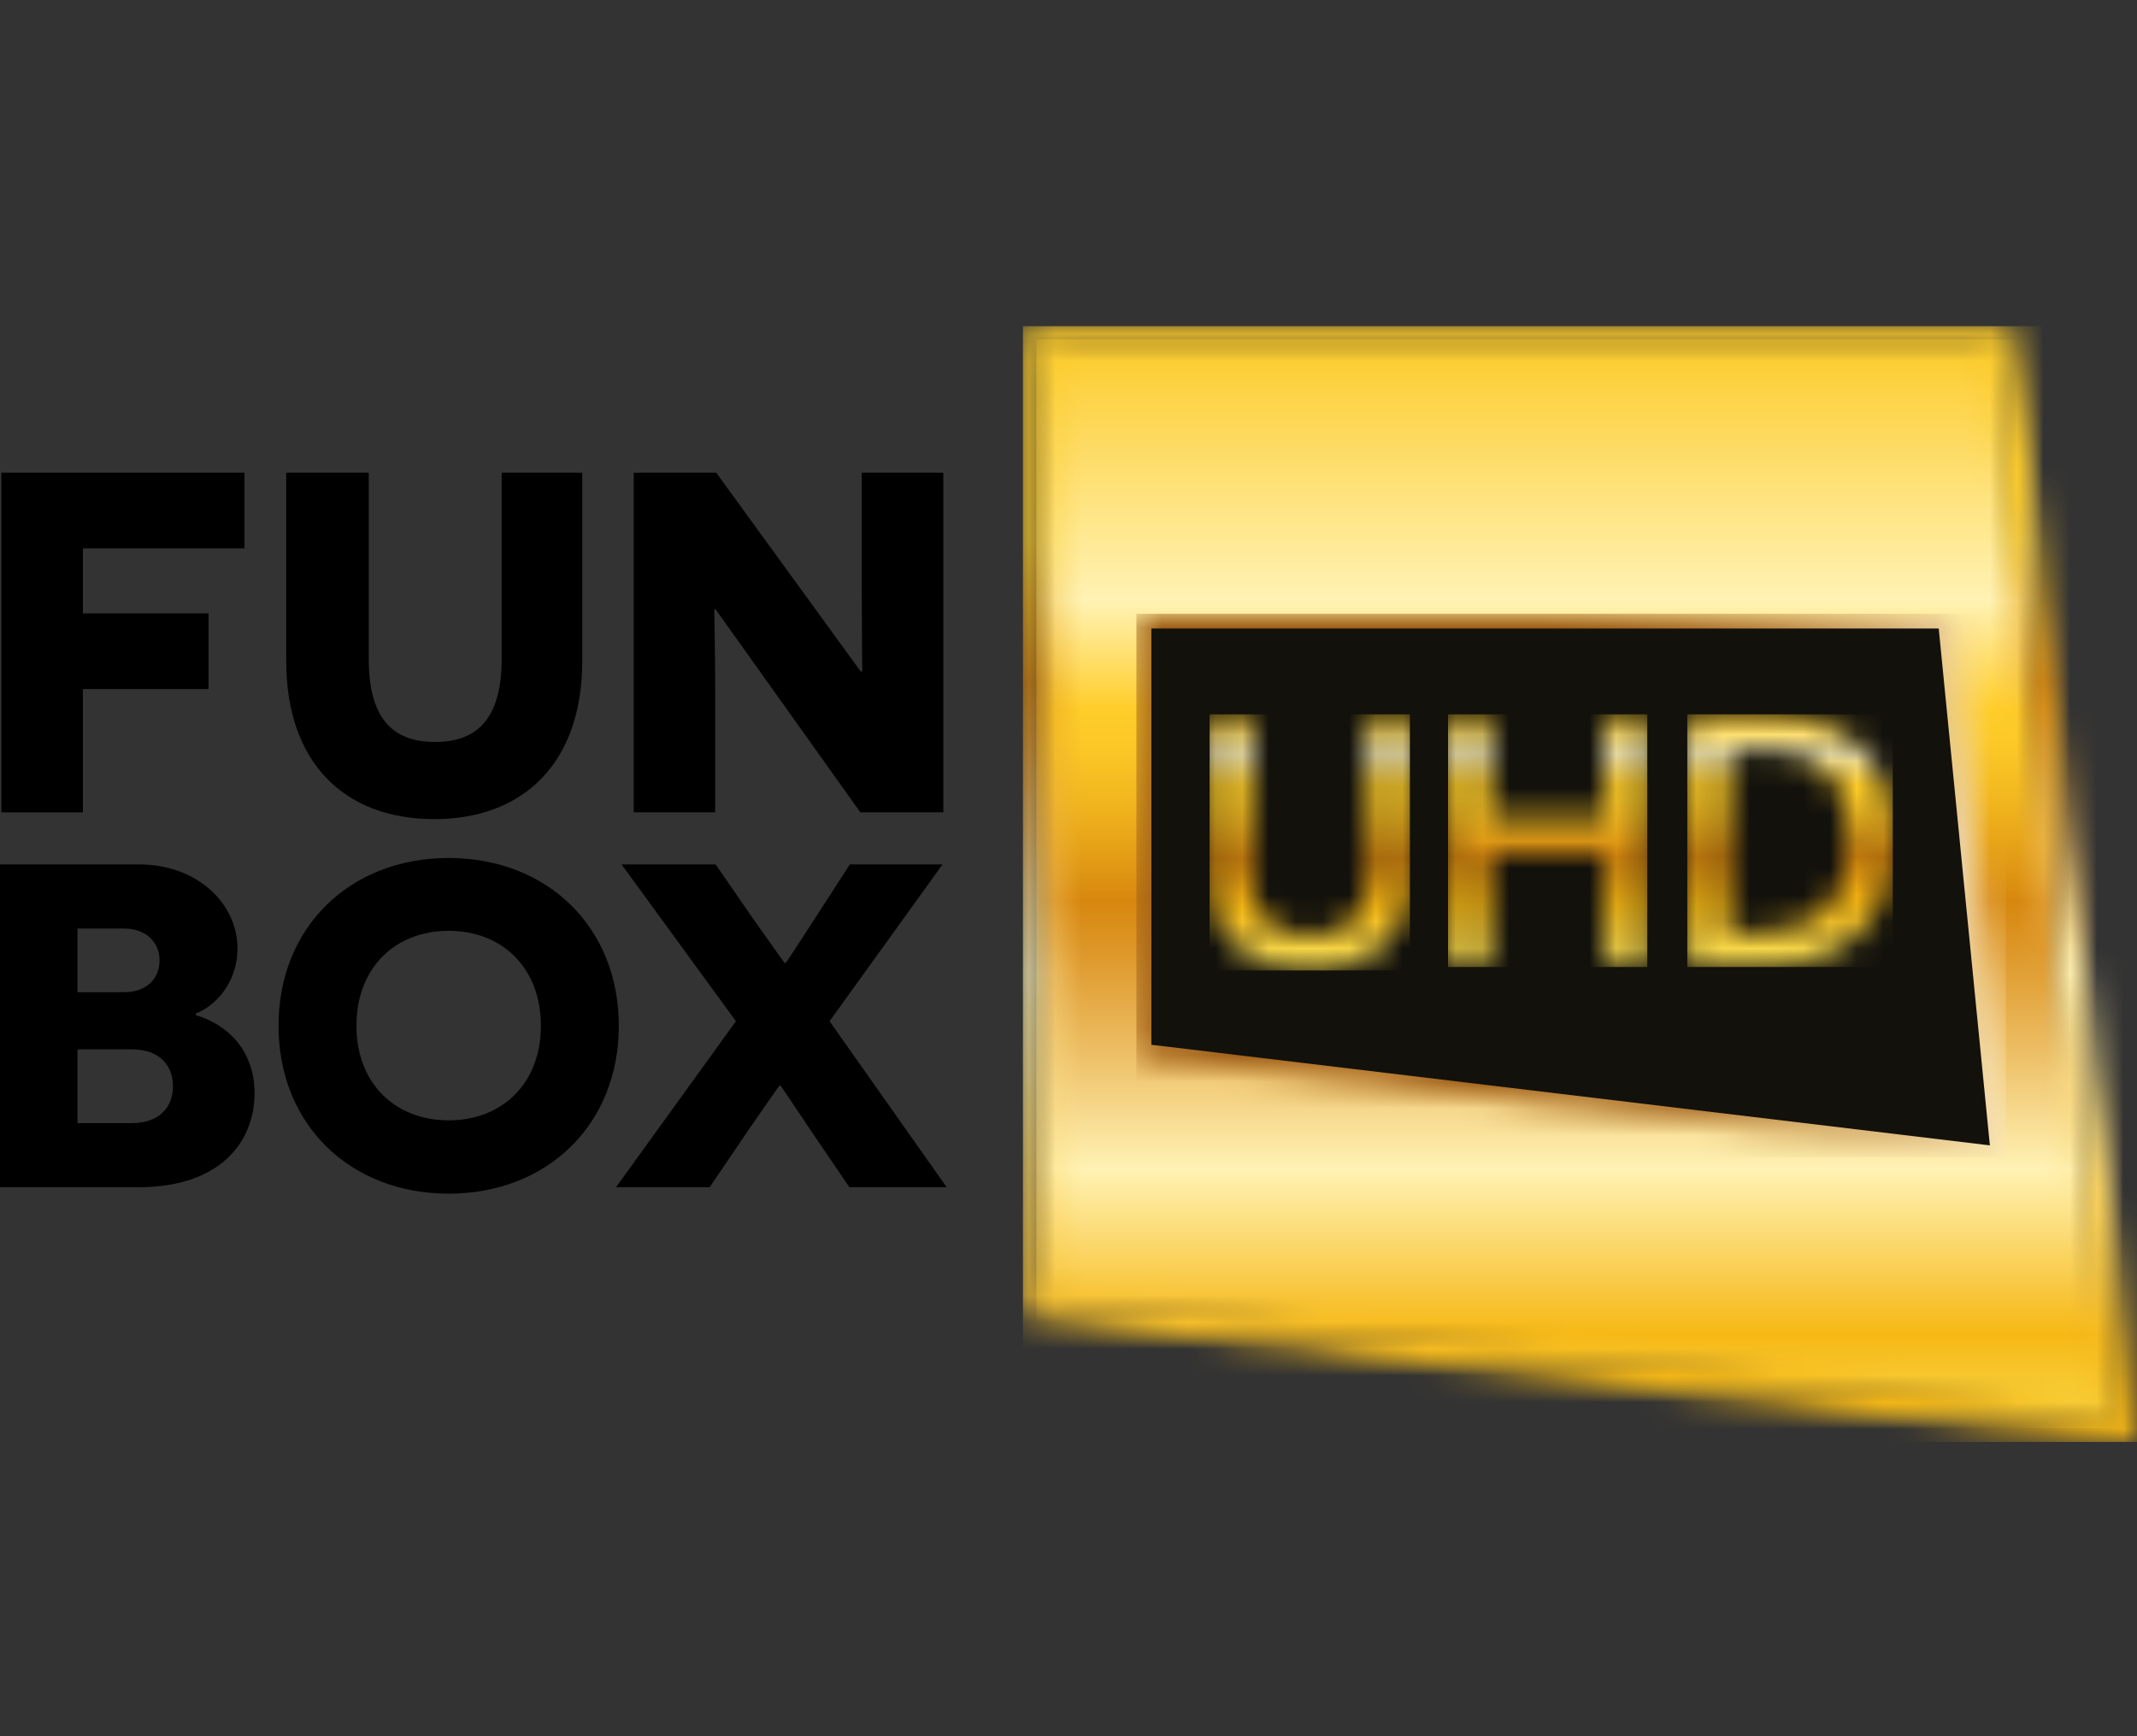
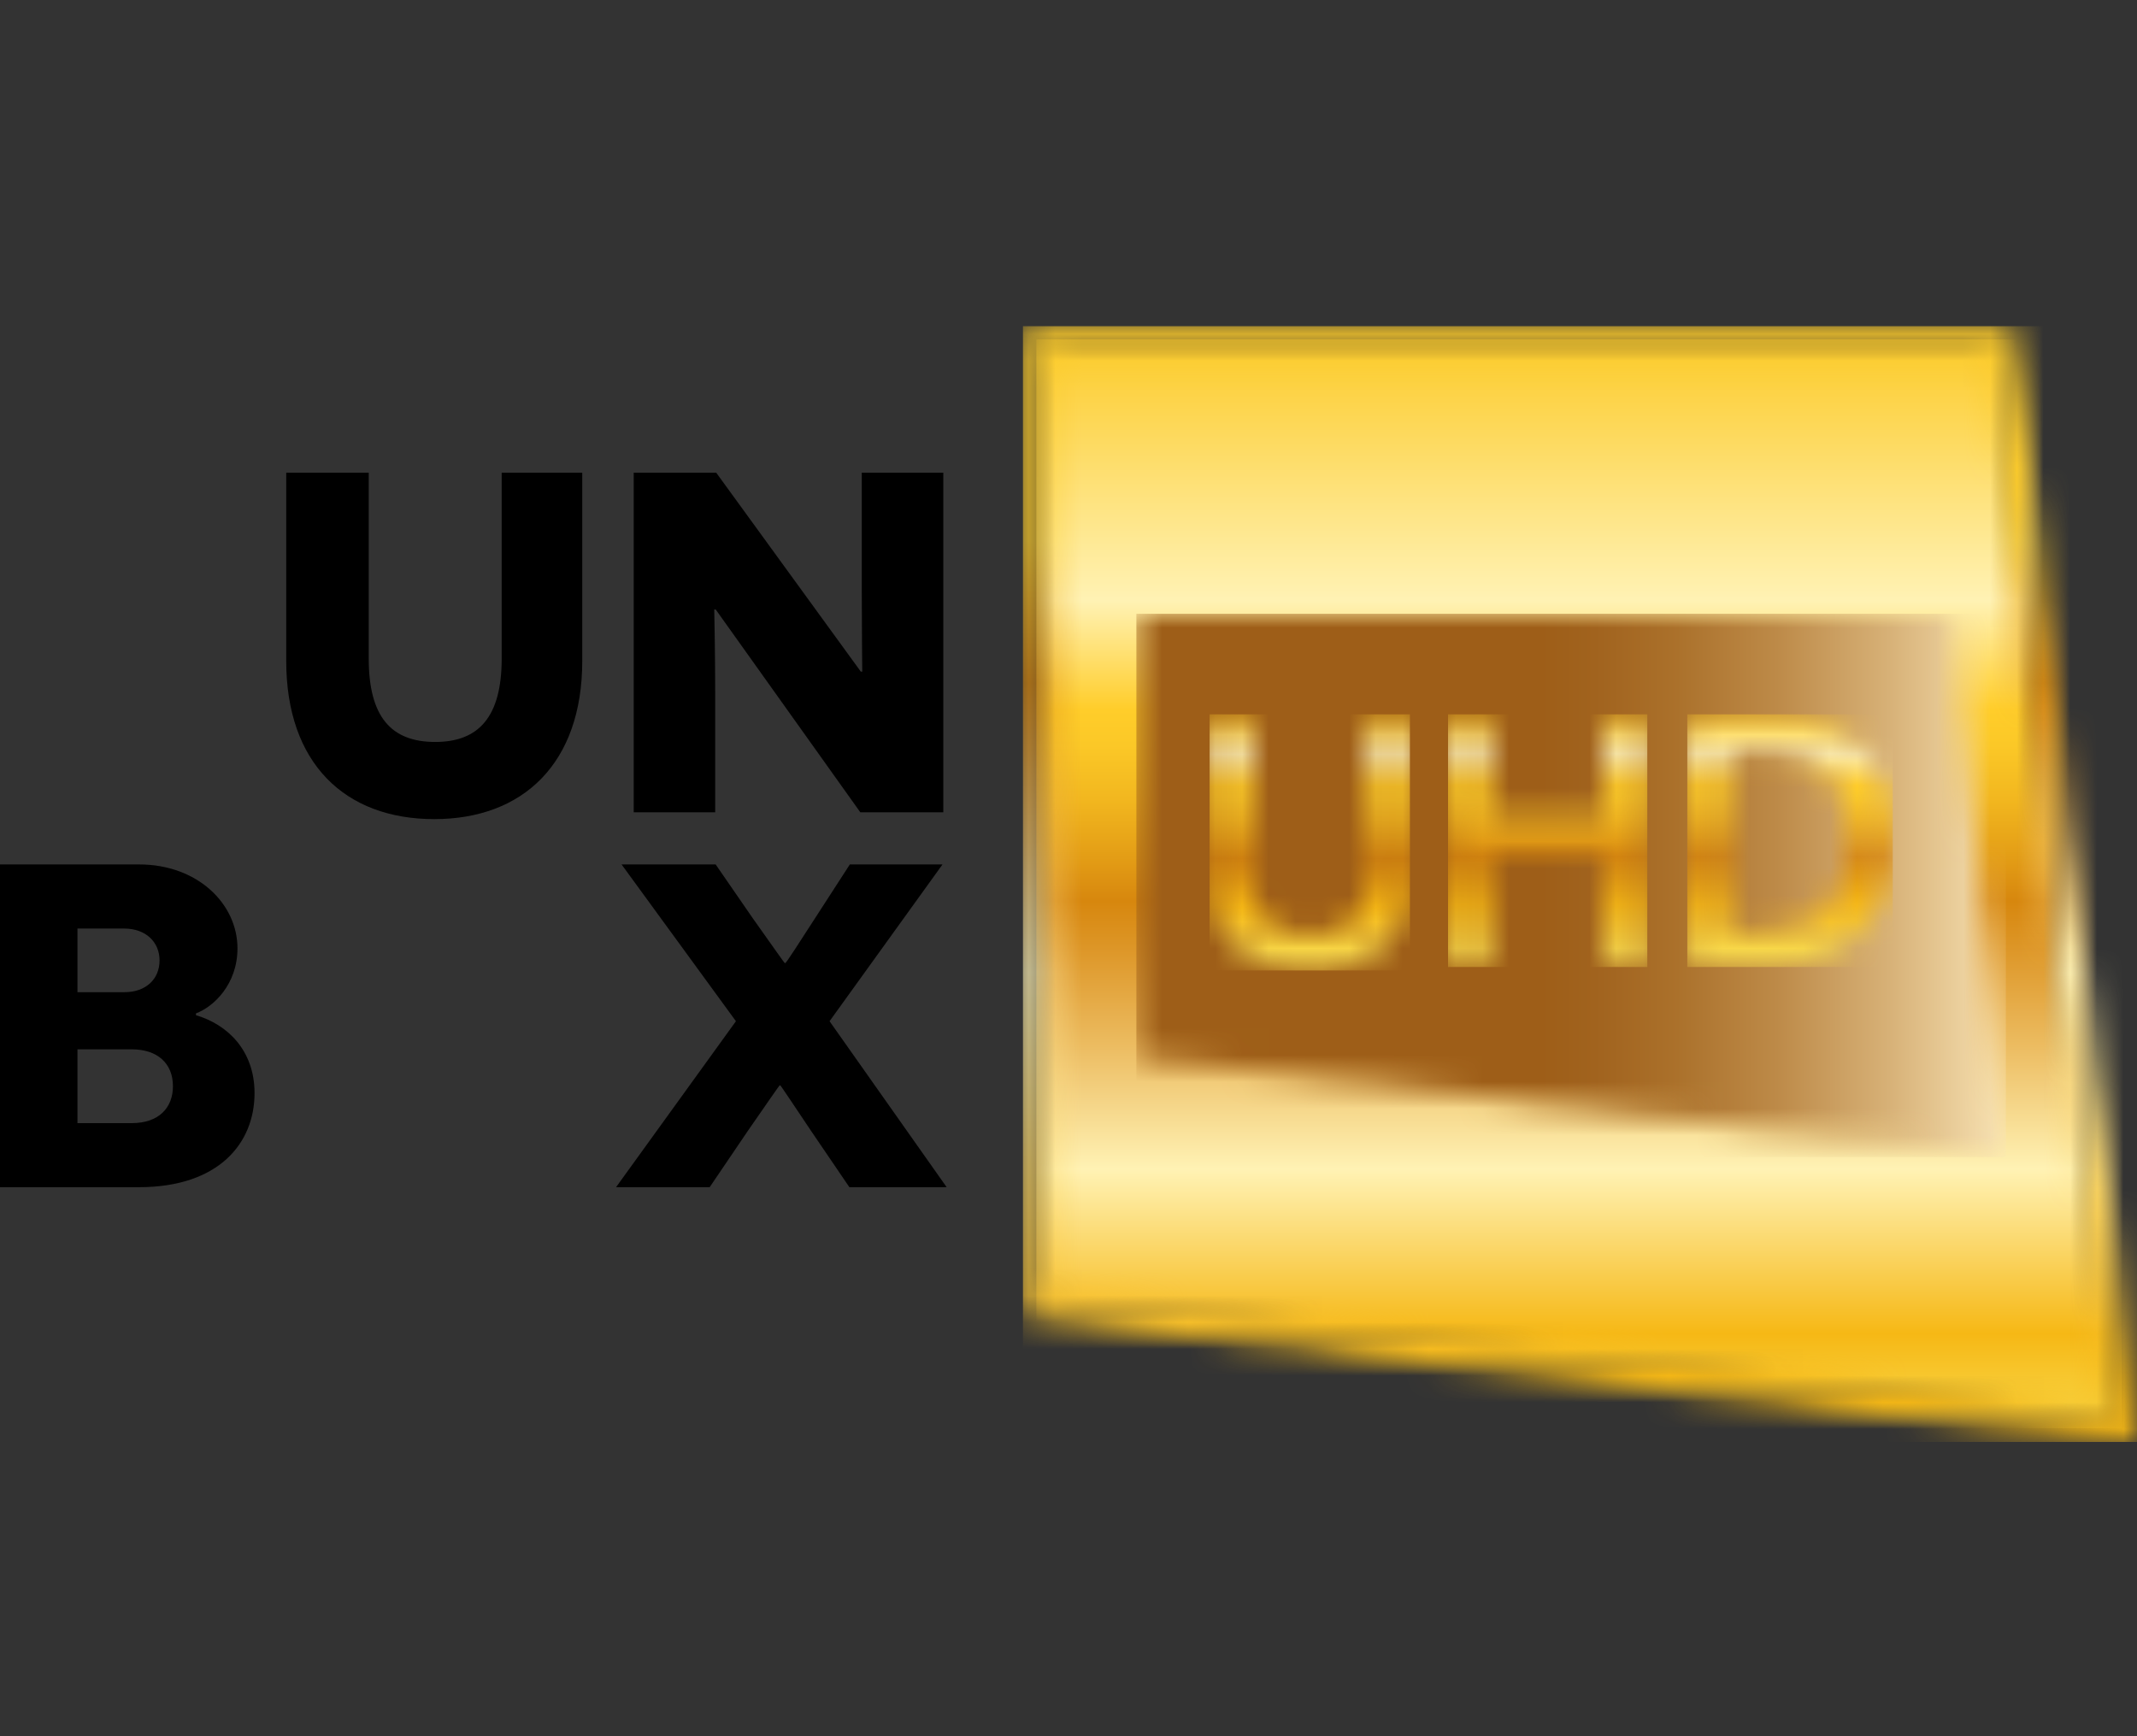
<svg xmlns="http://www.w3.org/2000/svg" width="80" height="65" viewBox="0 0 80 65" fill="none">
  <rect x="0" y="0" width="80" height="65" fill="#333333" stroke="none" />
  <g clip-path="url(#clip0_3588_16500)">
    <mask id="mask0_3588_16500" style="mask-type:luminance" maskUnits="userSpaceOnUse" x="38" y="12" width="42" height="42">
      <path d="M38.797 12.707V48.84L79.438 53.472L74.931 12.707H38.797Z" fill="white" />
    </mask>
    <g mask="url(#mask0_3588_16500)">
      <path d="M79.438 12.707H38.797V53.472H79.438V12.707Z" fill="url(#paint0_linear_3588_16500)" />
    </g>
    <mask id="mask1_3588_16500" style="mask-type:luminance" maskUnits="userSpaceOnUse" x="38" y="12" width="42" height="42">
      <path d="M39.3 48.391V13.208H74.481L78.87 52.902L39.3 48.391ZM38.295 12.204V49.288L79.509 53.986H80L75.381 12.204H38.295Z" fill="white" />
    </mask>
    <g mask="url(#mask1_3588_16500)">
      <path d="M80 12.204H38.295V53.986H80V12.204Z" fill="url(#paint1_linear_3588_16500)" />
    </g>
    <mask id="mask2_3588_16500" style="mask-type:luminance" maskUnits="userSpaceOnUse" x="42" y="22" width="34" height="22">
      <path d="M42.541 22.98V39.553L75.093 43.32L73.178 22.98H42.541Z" fill="white" />
    </mask>
    <g mask="url(#mask2_3588_16500)">
      <path d="M75.093 22.979H42.541V43.32H75.093V22.979Z" fill="url(#paint2_linear_3588_16500)" />
    </g>
-     <path d="M43.103 39.113V23.53H72.577L74.492 42.88L43.103 39.113Z" fill="#12110C" />
-     <path d="M0.051 17.695V30.412H3.103V25.797H7.807V22.963H3.103V20.528H9.152V17.695H0.051Z" fill="black" />
    <path d="M21.797 24.744C21.797 28.577 19.581 30.666 16.256 30.666C12.914 30.666 10.715 28.577 10.715 24.744V17.695H13.804V24.653C13.804 26.833 14.639 27.777 16.292 27.777C17.927 27.777 18.781 26.833 18.781 24.653V17.695H21.797V24.744Z" fill="black" />
    <path d="M26.793 22.818H26.738C26.738 22.837 26.774 24.399 26.774 26.052V30.411H23.723V17.695H26.811L32.224 25.143H32.279C32.279 25.125 32.261 23.49 32.261 22.109V17.695H35.313V30.411H32.207L26.793 22.818Z" fill="black" />
    <path d="M4.937 42.047C5.938 42.047 6.474 41.477 6.474 40.666C6.474 39.803 5.886 39.285 4.937 39.285H2.9V42.047H4.937ZM4.661 37.145C5.455 37.145 5.973 36.661 5.973 35.954C5.973 35.28 5.472 34.763 4.644 34.763H2.9V37.145H4.661ZM7.337 38.008C8.51 38.352 9.529 39.32 9.529 40.925C9.529 42.79 8.2 44.446 5.196 44.446H0V32.363H5.213C7.388 32.363 8.89 33.831 8.89 35.505C8.89 36.851 7.992 37.697 7.337 37.938V38.008Z" fill="black" />
-     <path d="M16.796 41.943C18.798 41.943 20.249 40.562 20.249 38.405C20.249 36.229 18.798 34.848 16.796 34.848C14.794 34.848 13.344 36.229 13.344 38.405C13.344 40.562 14.794 41.943 16.796 41.943ZM16.796 32.121C20.49 32.121 23.166 34.71 23.166 38.405C23.166 42.098 20.49 44.688 16.796 44.688C13.102 44.688 10.427 42.098 10.427 38.405C10.427 34.71 13.102 32.121 16.796 32.121Z" fill="black" />
    <path d="M30.364 42.34C29.691 41.339 29.225 40.631 29.207 40.631H29.191C29.173 40.631 28.69 41.339 27.982 42.358L26.567 44.446H23.062L27.55 38.232L23.269 32.363H26.791L28.172 34.365C28.811 35.263 29.363 36.056 29.38 36.056H29.397C29.432 36.056 29.95 35.245 30.519 34.365L31.814 32.363H35.283L31.055 38.232L35.439 44.446H31.797L30.364 42.34Z" fill="black" />
    <mask id="mask3_3588_16500" style="mask-type:luminance" maskUnits="userSpaceOnUse" x="45" y="26" width="8" height="11">
      <path d="M51.235 26.743V32.715C51.235 34.245 50.506 35.011 49.048 35.011C48.297 35.011 47.741 34.827 47.378 34.456C47.016 34.084 46.834 33.509 46.834 32.727V26.743H45.282V32.837C45.282 33.924 45.607 34.779 46.258 35.4C46.91 36.021 47.822 36.332 48.996 36.332C49.785 36.332 50.463 36.191 51.031 35.907C51.598 35.625 52.031 35.222 52.331 34.698C52.631 34.175 52.781 33.562 52.781 32.864V26.743H51.235Z" fill="white" />
    </mask>
    <g mask="url(#mask3_3588_16500)">
      <path d="M52.781 26.743H45.282V36.332H52.781V26.743Z" fill="url(#paint3_linear_3588_16500)" />
    </g>
    <mask id="mask4_3588_16500" style="mask-type:luminance" maskUnits="userSpaceOnUse" x="54" y="26" width="8" height="11">
      <path d="M60.115 26.743V30.612H55.754V26.743H54.208V36.202H55.754V31.938H60.115V36.202H61.668V26.743H60.115Z" fill="white" />
    </mask>
    <g mask="url(#mask4_3588_16500)">
      <path d="M61.668 26.743H54.208V36.202H61.668V26.743Z" fill="url(#paint4_linear_3588_16500)" />
    </g>
    <mask id="mask5_3588_16500" style="mask-type:luminance" maskUnits="userSpaceOnUse" x="63" y="26" width="8" height="11">
      <path d="M64.712 28.037H66.05C68.168 28.037 69.228 29.169 69.228 31.434C69.228 33.746 68.089 34.902 65.812 34.902H64.712V28.037ZM63.165 26.743V36.202H65.812C67.442 36.202 68.69 35.789 69.557 34.963C70.425 34.137 70.858 32.943 70.858 31.382C70.858 29.911 70.439 28.77 69.603 27.959C68.766 27.148 67.595 26.743 66.089 26.743H63.165Z" fill="white" />
    </mask>
    <g mask="url(#mask5_3588_16500)">
      <path d="M70.858 26.743H63.165V36.202H70.858V26.743Z" fill="url(#paint5_linear_3588_16500)" />
    </g>
  </g>
  <defs>
    <linearGradient id="paint0_linear_3588_16500" x1="59.117" y1="12.707" x2="59.117" y2="53.472" gradientUnits="userSpaceOnUse">
      <stop stop-color="#FCCB2B" />
      <stop offset="0.24" stop-color="#FFF2B4" />
      <stop offset="0.34" stop-color="#FFCD2A" />
      <stop offset="0.373" stop-color="#FBC827" />
      <stop offset="0.422" stop-color="#F2B71F" />
      <stop offset="0.48" stop-color="#E29B15" />
      <stop offset="0.516" stop-color="#D7870E" />
      <stop offset="0.559" stop-color="#DD9627" />
      <stop offset="0.649" stop-color="#ECBC61" />
      <stop offset="0.762" stop-color="#FFF2B4" />
      <stop offset="0.913" stop-color="#F6B815" />
      <stop offset="0.963" stop-color="#F7CB35" />
      <stop offset="1" stop-color="#F8DA4C" />
    </linearGradient>
    <linearGradient id="paint1_linear_3588_16500" x1="59.147" y1="16.532" x2="59.147" y2="52.668" gradientUnits="userSpaceOnUse">
      <stop stop-color="#FCCB2B" />
      <stop offset="0.103" stop-color="#FCCB2B" />
      <stop offset="0.216" stop-color="#E09714" />
      <stop offset="0.25" stop-color="#D7870E" />
      <stop offset="0.303" stop-color="#DD9627" />
      <stop offset="0.412" stop-color="#ECBC61" />
      <stop offset="0.55" stop-color="#FFF2B4" />
      <stop offset="0.967" stop-color="#F6B815" />
      <stop offset="1" stop-color="#F6B815" />
    </linearGradient>
    <linearGradient id="paint2_linear_3588_16500" x1="51.292" y1="33.15" x2="75.093" y2="33.15" gradientUnits="userSpaceOnUse">
      <stop stop-color="#9E5E18" />
      <stop offset="0.269" stop-color="#9E5E18" />
      <stop offset="0.354" stop-color="#A1631E" />
      <stop offset="0.483" stop-color="#AB712B" />
      <stop offset="0.639" stop-color="#BD8A48" />
      <stop offset="0.816" stop-color="#D7B177" />
      <stop offset="1" stop-color="#F8E3B5" />
    </linearGradient>
    <linearGradient id="paint3_linear_3588_16500" x1="49.031" y1="26.743" x2="49.031" y2="36.048" gradientUnits="userSpaceOnUse">
      <stop stop-color="#FCCB2B" />
      <stop offset="0.161" stop-color="#FFF2B4" />
      <stop offset="0.29" stop-color="#FFCD2A" />
      <stop offset="0.345" stop-color="#FBC827" />
      <stop offset="0.425" stop-color="#F2B71F" />
      <stop offset="0.52" stop-color="#E29B15" />
      <stop offset="0.58" stop-color="#D7870E" />
      <stop offset="0.668" stop-color="#E39B10" />
      <stop offset="0.775" stop-color="#F6B815" />
      <stop offset="0.888" stop-color="#F7CB35" />
      <stop offset="0.97" stop-color="#F8DA4C" />
      <stop offset="1" stop-color="#F8DA4C" />
    </linearGradient>
    <linearGradient id="paint4_linear_3588_16500" x1="57.938" y1="26.743" x2="57.938" y2="35.923" gradientUnits="userSpaceOnUse">
      <stop stop-color="#FCCB2B" />
      <stop offset="0.161" stop-color="#FFF2B4" />
      <stop offset="0.29" stop-color="#FFCD2A" />
      <stop offset="0.345" stop-color="#FBC827" />
      <stop offset="0.425" stop-color="#F2B71F" />
      <stop offset="0.52" stop-color="#E29B15" />
      <stop offset="0.58" stop-color="#D7870E" />
      <stop offset="0.668" stop-color="#E39B10" />
      <stop offset="0.775" stop-color="#F6B815" />
      <stop offset="0.888" stop-color="#F7CB35" />
      <stop offset="0.97" stop-color="#F8DA4C" />
      <stop offset="1" stop-color="#F8DA4C" />
    </linearGradient>
    <linearGradient id="paint5_linear_3588_16500" x1="67.011" y1="26.743" x2="67.011" y2="35.923" gradientUnits="userSpaceOnUse">
      <stop stop-color="#FCCB2B" />
      <stop offset="0.161" stop-color="#FFF2B4" />
      <stop offset="0.29" stop-color="#FFCD2A" />
      <stop offset="0.345" stop-color="#FBC827" />
      <stop offset="0.425" stop-color="#F2B71F" />
      <stop offset="0.52" stop-color="#E29B15" />
      <stop offset="0.58" stop-color="#D7870E" />
      <stop offset="0.668" stop-color="#E39B10" />
      <stop offset="0.775" stop-color="#F6B815" />
      <stop offset="0.888" stop-color="#F7CB35" />
      <stop offset="0.97" stop-color="#F8DA4C" />
      <stop offset="1" stop-color="#F8DA4C" />
    </linearGradient>
    <clipPath id="clip0_3588_16500">
      <rect width="80" height="41.782" fill="white" transform="translate(0 12.203)" />
    </clipPath>
  </defs>
</svg>